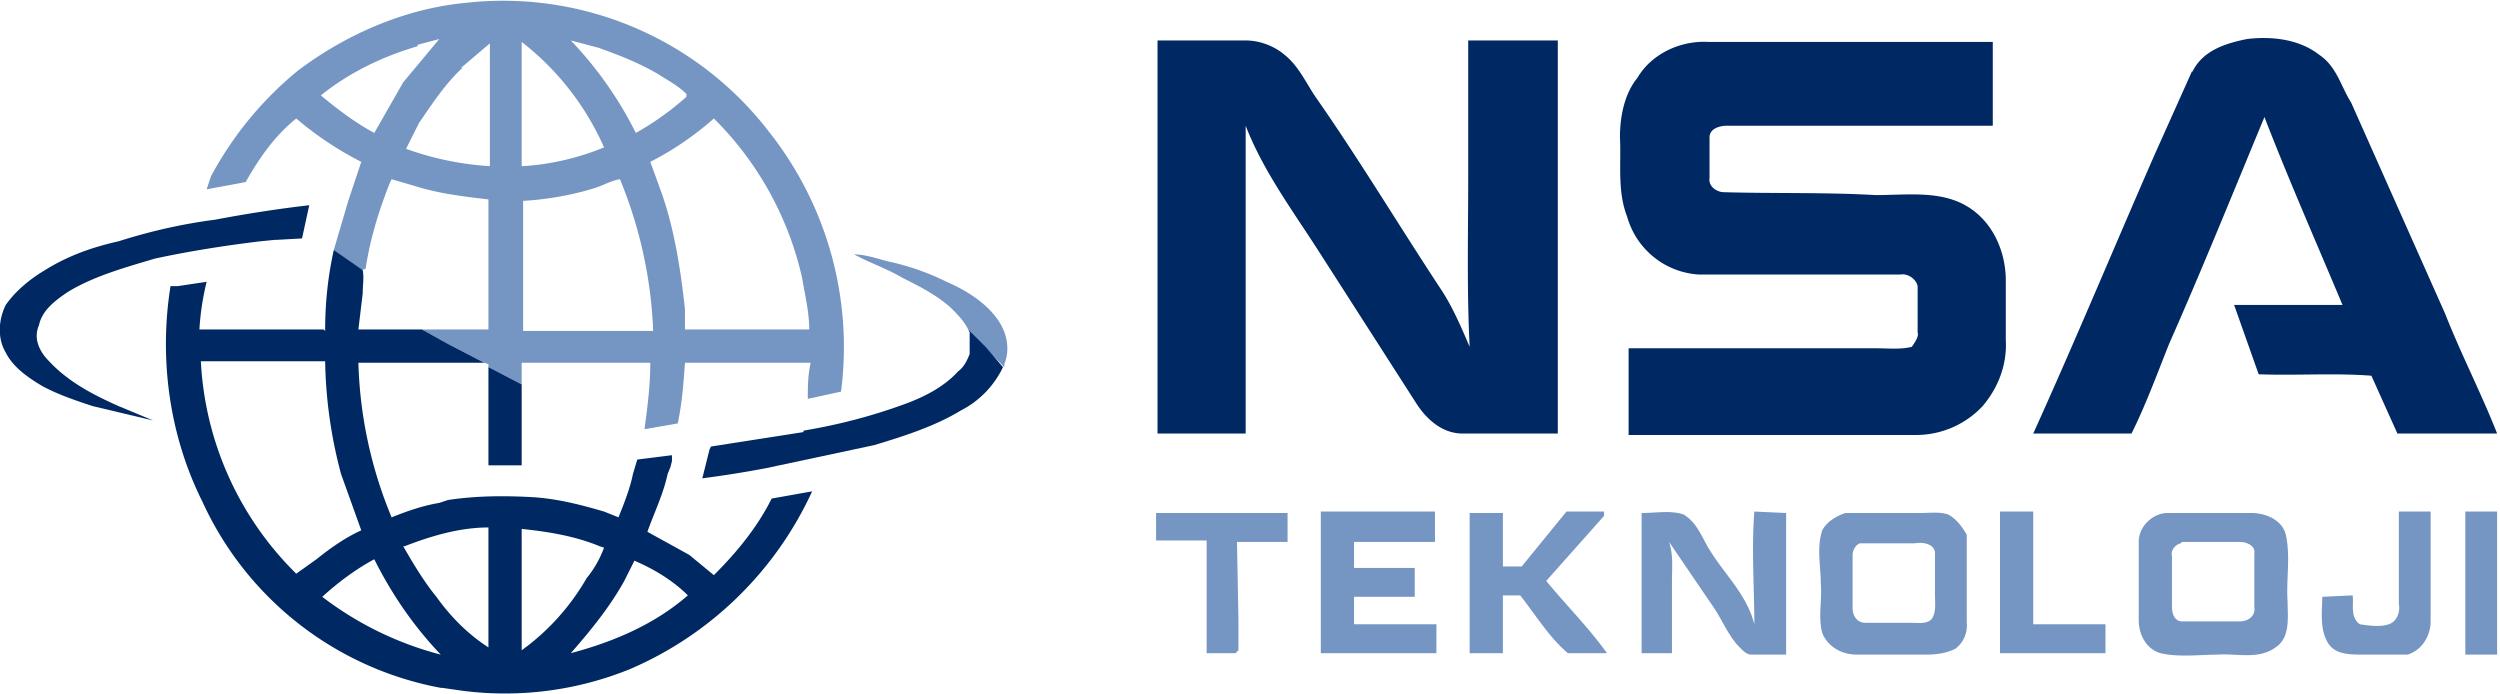
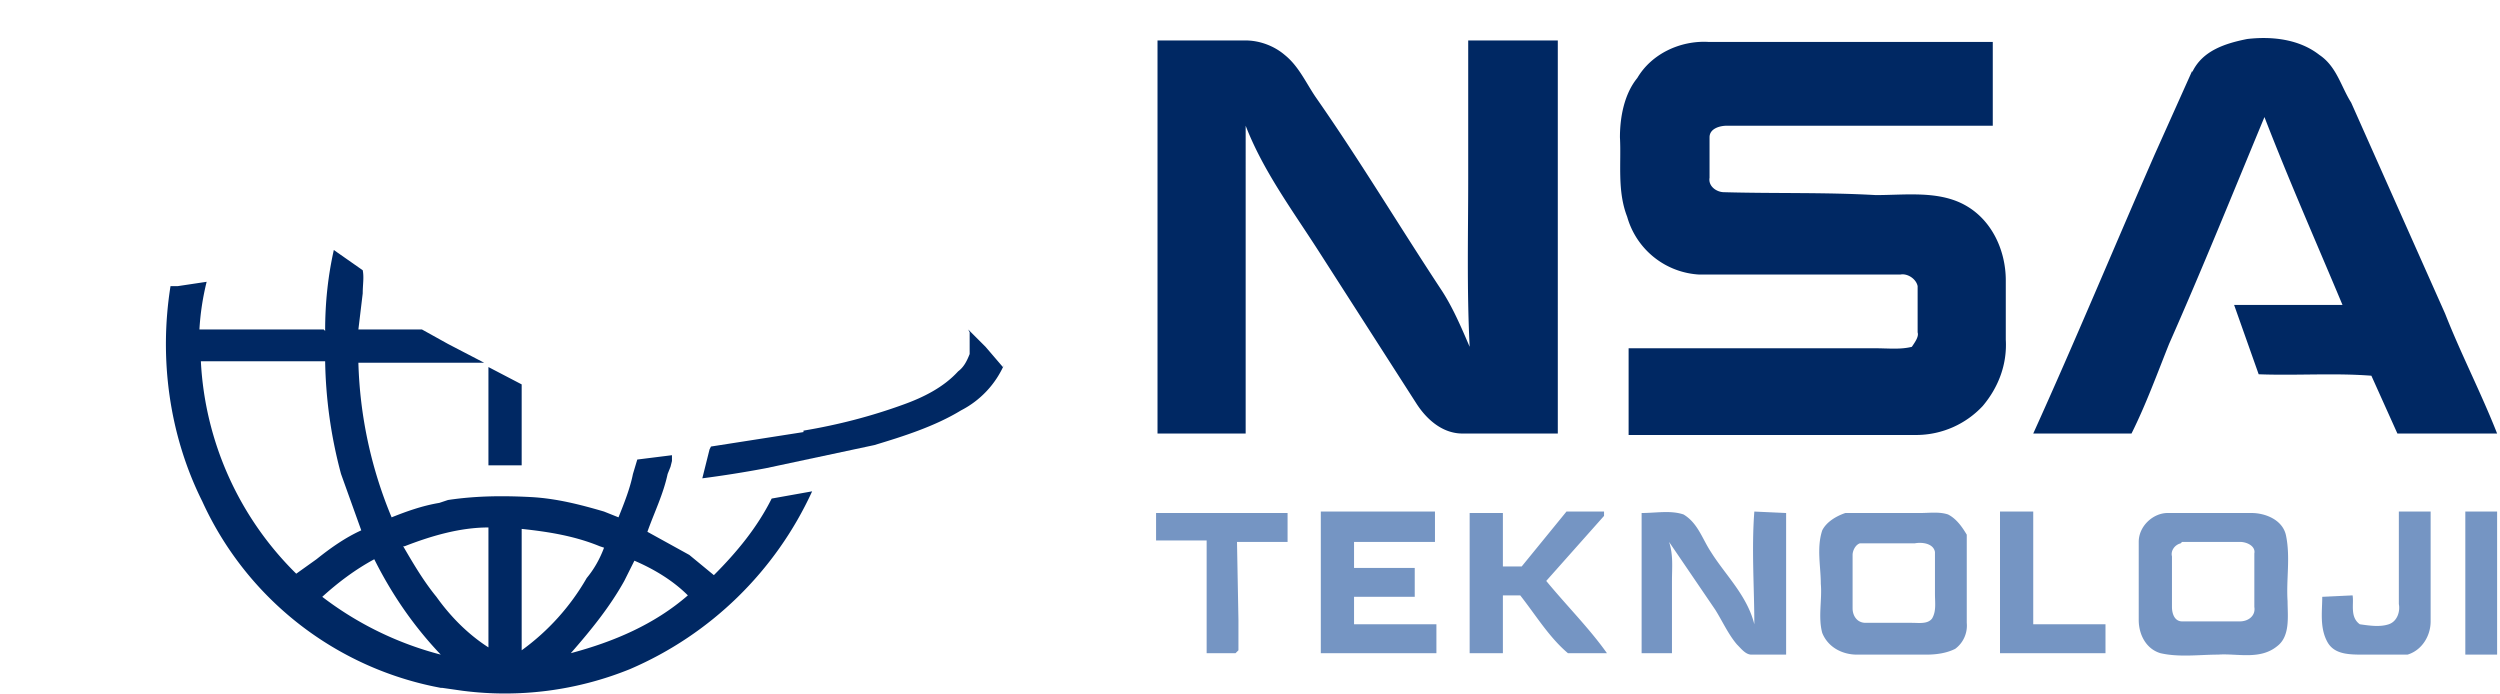
<svg xmlns="http://www.w3.org/2000/svg" fill="none" viewBox="0 0 173 48">
-   <path fill="#7595C3" d="M32.2.2a23.2 23.2 0 0 1 21 8.9 24 24 0 0 1 5 18l-2.3.5c0-.8 0-1.6.2-2.5h-8.7c-.1 1.4-.2 2.8-.5 4.2l-2.3.4c.2-1.5.4-3 .4-4.6h-8.9v1.5l-2.3-1.2v-.2l-.3-.1-2.5-1.3-1.8-1h4.6v-9c-1.7-.2-3.4-.4-5-.9l-1.7-.5-.1.2c-.8 2-1.4 4-1.7 6l-.3.1-1.9-1.4 1-3.4.9-2.7a23 23 0 0 1-4.5-3C19 9.4 17.9 11 17 12.6l-2.7.5.3-.9a24.2 24.2 0 0 1 6-7.3C23.9 2.4 28 .6 32.2.2Zm-3.3 3c-2.4.7-4.7 1.8-6.7 3.4 1.2 1 2.4 1.9 3.7 2.6l2-3.5 2.5-3-1.5.4Zm10.6-.4A26.1 26.1 0 0 1 44 9.2a20 20 0 0 0 3.5-2.5v-.2c-.6-.6-1.4-1-2-1.4-1.4-.8-2.7-1.3-4.1-1.8l-1.9-.5Zm-3.4.1v8.6c2-.1 4-.6 5.7-1.3a18.9 18.9 0 0 0-5.7-7.3ZM32 4.7c-1.2 1.1-2.1 2.5-3 3.8l-.9 1.8a21 21 0 0 0 5.8 1.2V3l-2 1.7Zm13 6.5.8 2.2c.9 2.6 1.3 5.3 1.6 8v1.4H56c0-1.2-.3-2.4-.5-3.6a22.5 22.5 0 0 0-6.1-11 21.2 21.2 0 0 1-4.4 3ZM41.2 13c-1.6.5-3.3.8-5 .9v9h9a30.6 30.6 0 0 0-2.3-10.5c-.6.1-1.1.4-1.7.6ZM59 17.6c.9 0 1.7.3 2.5.5 1.4.3 2.8.8 4 1.4 1.4.6 2.8 1.5 3.6 2.7.6.9.8 2 .4 3v.2L68.1 24 67 22.8c-.3-.6-.7-1-1.2-1.5-1-.9-2.2-1.5-3.4-2.1-1-.6-2.2-1-3.3-1.6Z" />
-   <path fill="#002863" d="M14.9 15.2a92 92 0 0 1 6.5-1l-.5 2.3-1.8.1H19l-1 .1c-2.5.3-5 .7-7.3 1.2-2 .6-4.2 1.2-6 2.3-.9.6-1.8 1.3-2 2.3-.4.9 0 1.8.7 2.5 1.3 1.4 3 2.3 4.8 3.1l2.4 1-4.2-1c-1.2-.4-2.4-.8-3.5-1.4-1-.6-2-1.3-2.5-2.3-.6-1-.5-2.3 0-3.3.7-1 1.7-1.8 2.7-2.4 1.6-1 3.3-1.6 5.1-2 2.2-.7 4.4-1.2 6.7-1.5Z" />
  <path fill="#002863" d="M22.5 22.9c0-2 .2-3.8.6-5.6l2 1.4c.1.5 0 1 0 1.6l-.3 2.5h4.4l1.8 1 2.5 1.3h-8.7a29.9 29.9 0 0 0 2.3 10.7c1-.4 2.1-.8 3.3-1l.6-.2c2-.3 3.9-.3 5.8-.2 1.7.1 3.3.5 5 1l1 .4c.4-1 .8-2 1-3l.3-1 2.4-.3v.4l-.1.4-.2.5c-.3 1.4-.9 2.6-1.4 4l2.9 1.6 1.7 1.4c1.6-1.6 3-3.3 4-5.3l2.8-.5a24.5 24.5 0 0 1-12.6 12.3A23 23 0 0 1 32 47.8l-1.4-.2h-.1l-.5-.1a22.7 22.7 0 0 1-16-12.8c-2.3-4.6-3-9.9-2.2-14.9h.5l2-.3a18 18 0 0 0-.5 3.3h8.6ZM13.9 25a22.2 22.2 0 0 0 6.6 14.7l1.4-1c1-.8 2-1.5 3.1-2l-1.4-3.9a32 32 0 0 1-1.1-7.8h-8.6Zm14 12.8c.7 1.2 1.4 2.4 2.3 3.5 1 1.4 2.2 2.6 3.6 3.5v-8.3c-2 0-4 .6-5.8 1.3Zm8.2-1.3V45a16 16 0 0 0 4.5-5c.5-.6.9-1.3 1.2-2.1l-.3-.1c-1.7-.7-3.5-1-5.4-1.2Zm-13.8 4.8a23 23 0 0 0 8.2 4c-1.9-2-3.4-4.2-4.6-6.6-1.3.7-2.5 1.6-3.6 2.6Zm21.6-2.5-.7 1.4c-1 1.8-2.3 3.4-3.7 5 3-.8 5.8-2 8.1-4-1-1-2.3-1.8-3.7-2.4Z" />
  <path fill="#002863" d="m67 22.8 1.2 1.2 1.2 1.4.1-.2a6.5 6.5 0 0 1-3 3.2c-1.8 1.1-4 1.8-6 2.4L53 32.4a77.4 77.4 0 0 1-4.4.7l.5-2 .1-.2 6.4-1v-.1c2.4-.4 4.7-1 6.9-1.8 1.4-.5 2.8-1.2 3.8-2.3.4-.3.6-.7.8-1.2V23l-.1-.2ZM33.8 25.4l2.3 1.2v5.6h-2.3v-6.8ZM151.7 5c.7-1.5 2.3-2 3.8-2.3 1.7-.2 3.6 0 5 1.1 1.2.8 1.5 2.2 2.2 3.3l6.5 14.6c1.1 2.8 2.5 5.5 3.6 8.3h-6.9l-1.8-4c-2.6-.2-5.2 0-7.8-.1l-1.7-4.8h7.5c-1.8-4.3-3.7-8.6-5.4-13-2.2 5.3-4.3 10.5-6.6 15.7-.8 2-1.6 4.2-2.6 6.2h-6.8c2.9-6.4 5.6-12.9 8.4-19.3l2.6-5.8ZM80 2.8h6.2c1 0 2 .4 2.7 1 1 .8 1.5 2 2.2 3 3 4.3 5.7 8.8 8.6 13.2.8 1.2 1.4 2.6 2 4-.2-4-.1-7.8-.1-11.7V2.8h6.2V30h-6.6c-1.4 0-2.5-1-3.2-2.1l-6.8-10.6c-1.8-2.8-3.8-5.5-5-8.6V30h-6.1V2.8ZM113.3 5.4c1-1.7 3-2.6 4.9-2.5h19.7v5.8h-18.4c-.5 0-1.2.2-1.2.8v2.8c-.1.6.5 1 1 1 3.5.1 7 0 10.5.2 2 0 4.2-.3 6 .6 2 1 3 3.2 3 5.3v4.1c.1 1.7-.5 3.3-1.6 4.6a6.3 6.3 0 0 1-4.5 2h-20v-6h17c1 0 1.8.1 2.6-.1.2-.3.5-.7.4-1v-3.2c-.1-.5-.7-.9-1.2-.8h-13.9a5.5 5.5 0 0 1-5-4c-.7-1.8-.4-3.7-.5-5.5 0-1.4.3-3 1.2-4.1Z" />
  <path fill="#7595C3" d="M108.4 35.4h2.6v.3l-4 4.5c1.4 1.7 3 3.3 4.2 5h-2.7c-1.3-1.1-2.2-2.6-3.3-4H104v4h-2.3v-9.7h2.3v3.7h1.3l3.1-3.8ZM127.7 35.5h5.2c.6 0 1.3-.1 1.9.1.6.3 1 .9 1.3 1.4v6.1a2 2 0 0 1-.8 1.8c-.6.3-1.3.4-2 .4h-4.8c-1 0-2-.5-2.4-1.5-.3-1.1 0-2.3-.1-3.4 0-1.2-.3-2.5.1-3.7.3-.6 1-1 1.6-1.2Zm1 2.1c-.3.1-.5.5-.5.8v3.7c0 .5.3 1 .9 1h3.2c.5 0 1.1.1 1.4-.3.3-.5.2-1.1.2-1.7v-2.9c-.1-.6-.9-.7-1.4-.6h-3.7ZM150 35.5h5.8c1 0 2.2.5 2.4 1.6.3 1.5 0 3 .1 4.5 0 1 .2 2.4-.7 3.1-1.2 1-2.8.5-4.1.6-1.3 0-2.7.2-4-.1-1-.3-1.5-1.3-1.5-2.3v-5.4c0-1.1 1-2 2-2Zm.9 2.1c-.4.1-.7.5-.6.9V42c0 .5.2 1 .7 1h4c.6 0 1.1-.4 1-1v-3.7c.1-.5-.5-.8-1-.8H151ZM80 37.5v-2h9.1v2h-3.5l.1 5.4V45l-.2.2h-2v-7.8H80ZM91.5 35.4h7.8v2.1h-5.6v1.8h4.2v2h-4.2v1.9h5.7v2h-8v-9.8ZM113.6 45.3v-9.8c1 0 2-.2 2.9.1 1 .6 1.3 1.7 1.9 2.6 1 1.6 2.5 3 3 5 0-2.5-.2-5.2 0-7.8l2.2.1v9.8h-2.4c-.4 0-.7-.4-1-.7-.6-.7-1-1.6-1.5-2.4l-3.2-4.7c.3.9.2 1.8.2 2.7v5h-2.1ZM138.4 35.4h2.3v7.8h5v2h-7.3v-9.8ZM166 35.4h2.2V43c0 1-.6 2-1.6 2.3h-3c-1 0-2 0-2.5-.8-.6-1-.4-2.2-.4-3.2l2.1-.1c.1.6-.2 1.5.5 2 .7.1 1.4.2 2 0 .6-.2.8-.9.7-1.4v-6.3ZM170.6 35.4h2.2v9.9h-2.2z" />
</svg>